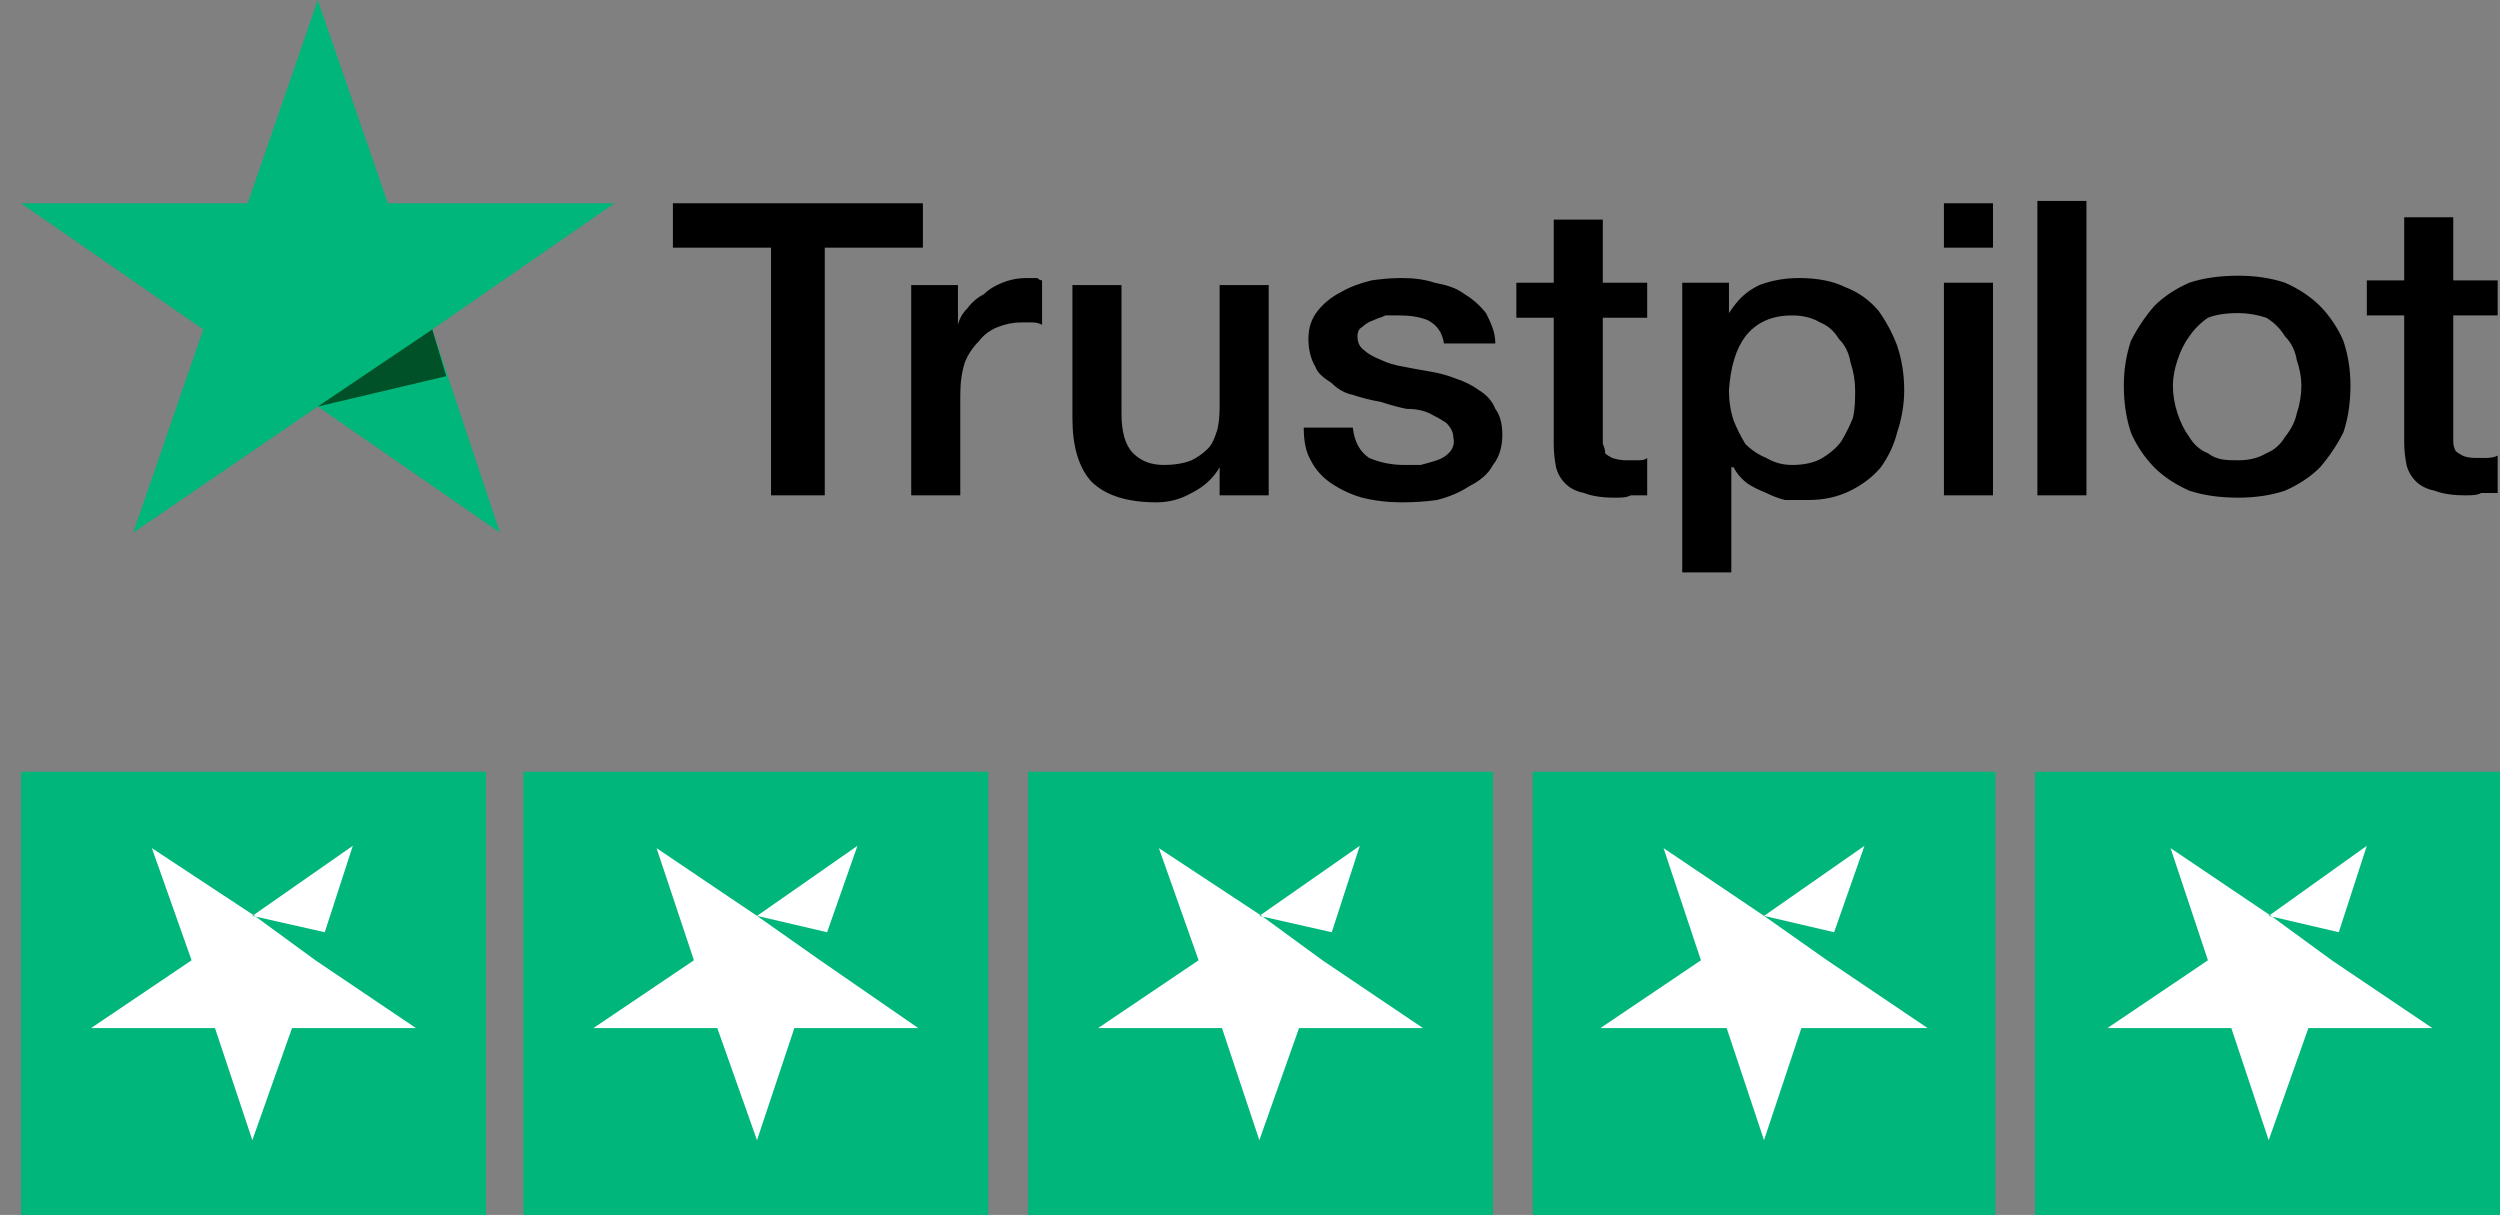
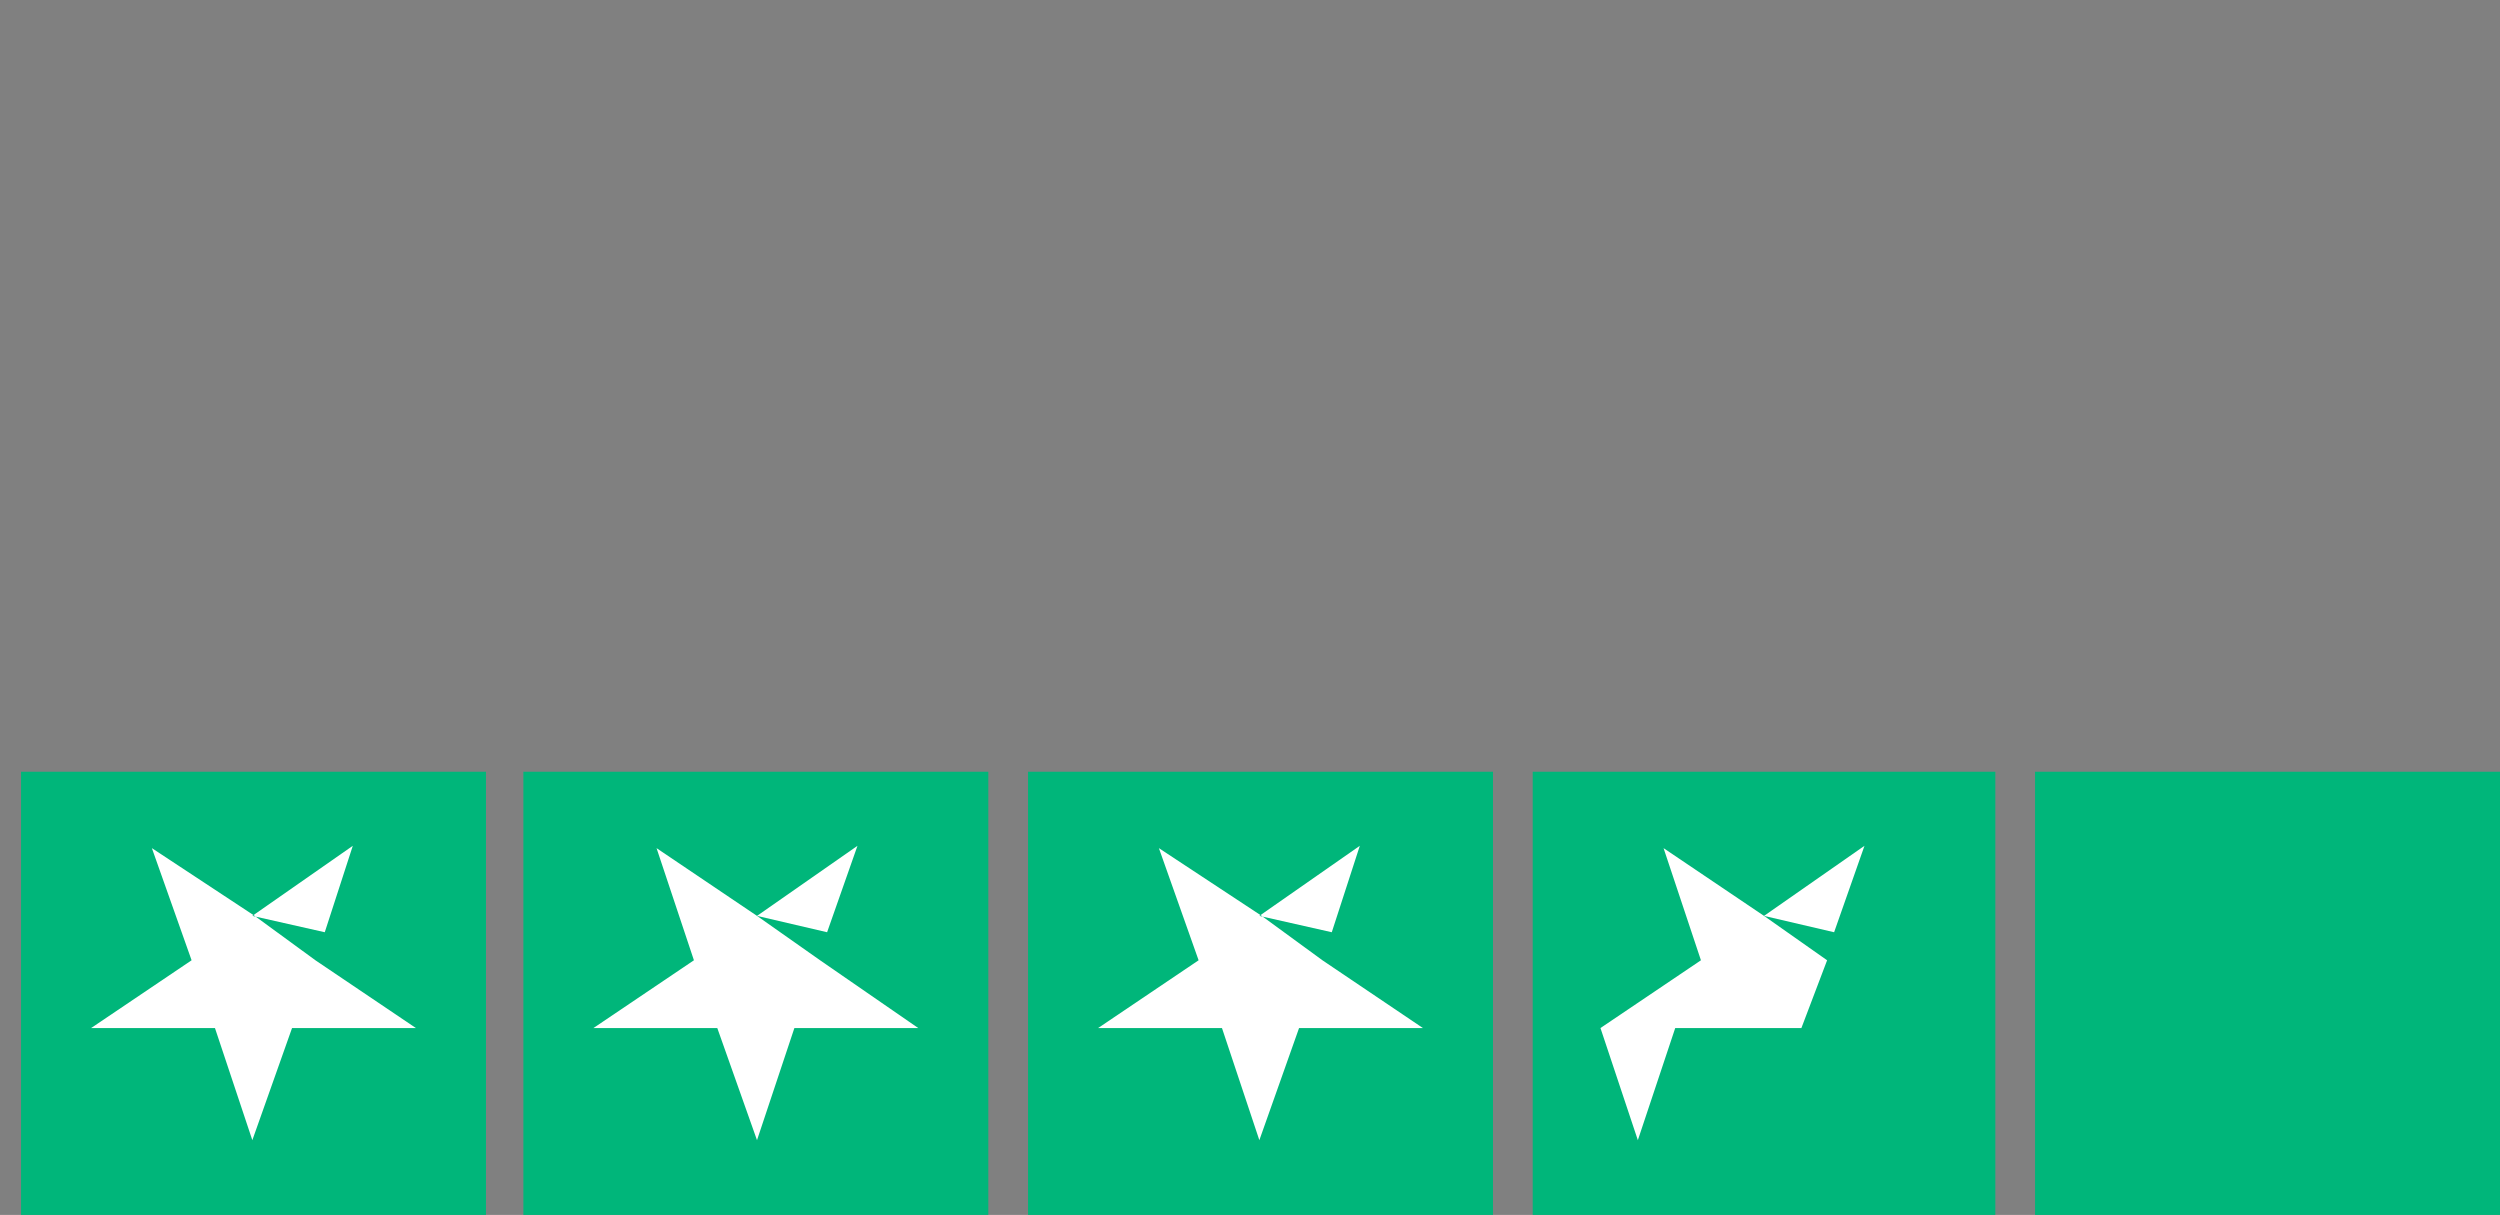
<svg xmlns="http://www.w3.org/2000/svg" version="1.2" viewBox="0 0 107 52" width="107" height="52">
  <rect x="0" y="0" width="107" height="52" fill="#808080" stroke="none" />
  <title>6495472edc341f7feb8ea09e_trustpilot-svg</title>
  <defs>
    <clipPath clipPathUnits="userSpaceOnUse" id="cp1">
-       <path d="m0.89 0h106.11v24.59h-106.11z" />
-     </clipPath>
+       </clipPath>
    <clipPath clipPathUnits="userSpaceOnUse" id="cp2">
      <path d="m0.89 52h106.11v-18.97h-106.11z" />
    </clipPath>
  </defs>
  <style>
		.s0 { fill: #000000 } 
		.s1 { fill: #00b67a } 
		.s2 { fill: #005128 } 
		.s3 { fill: #ffffff } 
	</style>
  <g id="Clip-Path" clip-path="url(#cp1)">
    <g>
      <path fill-rule="evenodd" class="s0" d="m28.8 8.7h10.7v1.9h-4.2v10.6h-2.3v-10.6h-4.2zm10.2 3.5h2v1.7q0.1-0.4 0.4-0.7 0.3-0.4 0.7-0.6 0.3-0.3 0.8-0.5 0.5-0.2 1-0.2 0.3 0 0.5 0 0.1 0.1 0.2 0.1v1.9q-0.2-0.1-0.4-0.1-0.2 0-0.5 0-0.5 0-1 0.2-0.5 0.2-0.8 0.6-0.4 0.4-0.6 0.9-0.2 0.6-0.2 1.4v4.3h-2.1zm13.2 9v-1.2q-0.4 0.7-1.2 1.1-0.7 0.4-1.5 0.4-1.9 0-2.8-0.9-0.8-0.9-0.8-2.7v-5.7h2.1v5.5q0 1.2 0.5 1.7 0.5 0.5 1.3 0.5 0.7 0 1.2-0.2 0.4-0.2 0.7-0.5c0.2-0.2 0.3-0.5 0.4-0.8q0.1-0.4 0.1-1v-5.2h2.1v9zm5.7-2.9q0.1 0.9 0.7 1.3 0.7 0.3 1.5 0.3 0.3 0 0.7 0 0.4-0.1 0.7-0.2 0.3-0.1 0.5-0.3 0.3-0.3 0.2-0.7 0-0.3-0.3-0.6-0.3-0.2-0.7-0.4-0.4-0.2-1-0.2-0.5-0.1-1.1-0.3-0.6-0.1-1.2-0.3-0.5-0.1-0.9-0.5c-0.3-0.2-0.6-0.4-0.7-0.7q-0.3-0.5-0.3-1.2 0-0.7 0.4-1.2 0.4-0.5 1-0.8 0.5-0.3 1.3-0.5 0.7-0.1 1.3-0.1 0.8 0 1.4 0.2c0.5 0.1 0.9 0.2 1.3 0.5q0.5 0.3 0.9 0.8c0.2 0.4 0.4 0.8 0.4 1.3h-2.2q-0.1-0.7-0.7-1-0.5-0.2-1.2-0.2-0.3 0-0.6 0c-0.2 0.1-0.3 0.1-0.5 0.2q-0.3 0.1-0.5 0.3-0.2 0.1-0.2 0.4 0 0.4 0.3 0.6 0.2 0.2 0.7 0.4 0.4 0.2 1 0.3 0.5 0.1 1.1 0.2 0.6 0.1 1.1 0.3 0.6 0.2 1 0.5 0.5 0.3 0.7 0.8 0.3 0.4 0.3 1.1 0 0.8-0.4 1.3c-0.2 0.4-0.6 0.7-1 0.9q-0.6 0.4-1.4 0.6-0.7 0.1-1.5 0.1-0.9 0-1.7-0.2-0.7-0.2-1.3-0.6-0.6-0.4-0.9-1-0.3-0.5-0.3-1.4h2.1v0.1zm7-6.2zm1.6 0v-2.7h2.1v2.7h1.9v1.5h-1.9v4.8q0 0.4 0 0.6 0.1 0.2 0.1 0.4 0.1 0.1 0.3 0.2 0.3 0.1 0.6 0.1 0.2 0 0.5 0c0.1 0 0.3 0 0.4-0.1v1.6q-0.3 0-0.7 0c-0.2 0.1-0.4 0.1-0.7 0.1q-0.8 0-1.3-0.2-0.5-0.1-0.8-0.4-0.3-0.3-0.4-0.7-0.1-0.5-0.1-1v-5.4h-1.6v-1.5zm7.5 0v1.3c0.4-0.6 0.7-0.9 1.3-1.2q0.8-0.3 1.7-0.3 1.2 0 2 0.4 0.8 0.3 1.4 1 0.5 0.7 0.8 1.5 0.3 0.9 0.3 1.9 0 0.9-0.3 1.8-0.2 0.8-0.7 1.5-0.5 0.6-1.3 1-0.8 0.4-1.8 0.4-0.5 0-1 0-0.4-0.1-0.8-0.3-0.5-0.2-0.8-0.4-0.4-0.3-0.6-0.7h-0.1v4.5h-2.1v-12.4zm5.4 4.6q0-0.6-0.2-1.2-0.1-0.6-0.5-1-0.3-0.5-0.8-0.7-0.5-0.3-1.2-0.3-1.3 0-2 0.9-0.6 0.8-0.7 2.3 0 0.7 0.2 1.3 0.2 0.5 0.5 1 0.4 0.4 0.9 0.6 0.5 0.3 1.1 0.3 0.8 0 1.3-0.3 0.5-0.3 0.8-0.7 0.3-0.5 0.5-1c0.1-0.4 0.1-0.8 0.1-1.2zm3.8-8h2.1v1.9h-2.1zm0 3.4h2.1v9.1h-2.1zm4-3.5h2.1v12.6h-2.1zm8.6 12.7q-1.2 0-2.1-0.3-0.9-0.4-1.5-1c-0.4-0.4-0.8-1-1-1.5q-0.3-0.9-0.3-2 0-1 0.3-1.9 0.4-0.8 1-1.5 0.6-0.6 1.5-1 0.9-0.3 2.1-0.3 1.1 0 2 0.3 0.9 0.4 1.5 1c0.4 0.4 0.8 1 1 1.5q0.3 0.9 0.3 1.9 0 1.1-0.3 2-0.4 0.8-1 1.5-0.6 0.6-1.5 1-0.9 0.3-2 0.3zm0-1.6q0.7 0 1.2-0.3 0.5-0.2 0.8-0.7 0.4-0.5 0.5-1 0.2-0.6 0.2-1.2 0-0.5-0.2-1.1-0.1-0.6-0.5-1-0.3-0.5-0.8-0.8-0.6-0.2-1.2-0.2-0.8 0-1.3 0.2c-0.3 0.2-0.6 0.5-0.8 0.8q-0.3 0.4-0.5 1-0.2 0.6-0.2 1.1 0 0.6 0.2 1.2 0.2 0.6 0.5 1 0.3 0.5 0.8 0.7c0.4 0.3 0.8 0.3 1.3 0.3zm7.1-7.7v-2.7h2.1v2.7h1.9v1.5h-1.9v4.8q0 0.3 0 0.6 0 0.2 0.1 0.4 0.1 0.1 0.3 0.2 0.2 0.1 0.6 0.1 0.2 0 0.4 0 0.3 0 0.5-0.1v1.6q-0.4 0-0.7 0c-0.2 0.1-0.4 0.1-0.7 0.1q-0.8 0-1.3-0.2-0.5-0.1-0.8-0.4-0.3-0.3-0.4-0.7-0.1-0.5-0.1-1v-5.4h-1.6v-1.5z" />
      <path class="s1" d="m26.3 8.7h-9.7l-3-8.7-3 8.7h-9.7l7.8 5.4-3 8.7 7.9-5.4 7.8 5.4-2.9-8.7z" />
      <path class="s2" d="m19.1 16.1l-0.6-2-4.9 3.3z" />
    </g>
  </g>
  <g id="Clip-Path" clip-path="url(#cp2)">
    <g>
      <path class="s1" d="m20.8 52h-19.9v-19h19.9z" />
      <path class="s1" d="m42.3 52h-19.9v-19h19.9z" />
      <path class="s1" d="m63.9 52h-19.9v-19h19.9z" />
      <path class="s1" d="m85.4 52h-19.8v-19h19.8z" />
      <path class="s1" d="m107 52h-19.9v-19h19.9z" />
      <path fill-rule="evenodd" class="s3" d="m10.8 39.2l3.1 0.7 1.2-3.7zm2.7 1.9l-2.6-1.9-4.4-2.9 1.7 4.8-4.3 2.9h5.3l1.6 4.8 1.7-4.8h5.3z" />
      <path fill-rule="evenodd" class="s3" d="m32.4 39.2l3 0.7 1.3-3.7zm2.7 1.9l-2.7-1.9-4.3-2.9 1.6 4.8-4.3 2.9h5.3l1.7 4.8 1.6-4.8h5.3z" />
      <path fill-rule="evenodd" class="s3" d="m53.9 39.2l3.1 0.7 1.2-3.7zm2.7 1.9l-2.6-1.9-4.4-2.9 1.7 4.8-4.3 2.9h5.3l1.6 4.8 1.7-4.8h5.3z" />
-       <path fill-rule="evenodd" class="s3" d="m75.5 39.2l3 0.7 1.3-3.7zm2.7 1.9l-2.7-1.9-4.3-2.9 1.6 4.8-4.3 2.9h5.4l1.6 4.8 1.6-4.8h5.4z" />
-       <path fill-rule="evenodd" class="s3" d="m97.1 39.2l3 0.7 1.2-3.7zm2.7 1.9l-2.6-1.9-4.3-2.9 1.6 4.8-4.3 2.9h5.3l1.6 4.8 1.7-4.8h5.3z" />
+       <path fill-rule="evenodd" class="s3" d="m75.5 39.2l3 0.7 1.3-3.7zm2.7 1.9l-2.7-1.9-4.3-2.9 1.6 4.8-4.3 2.9l1.6 4.8 1.6-4.8h5.4z" />
    </g>
  </g>
</svg>